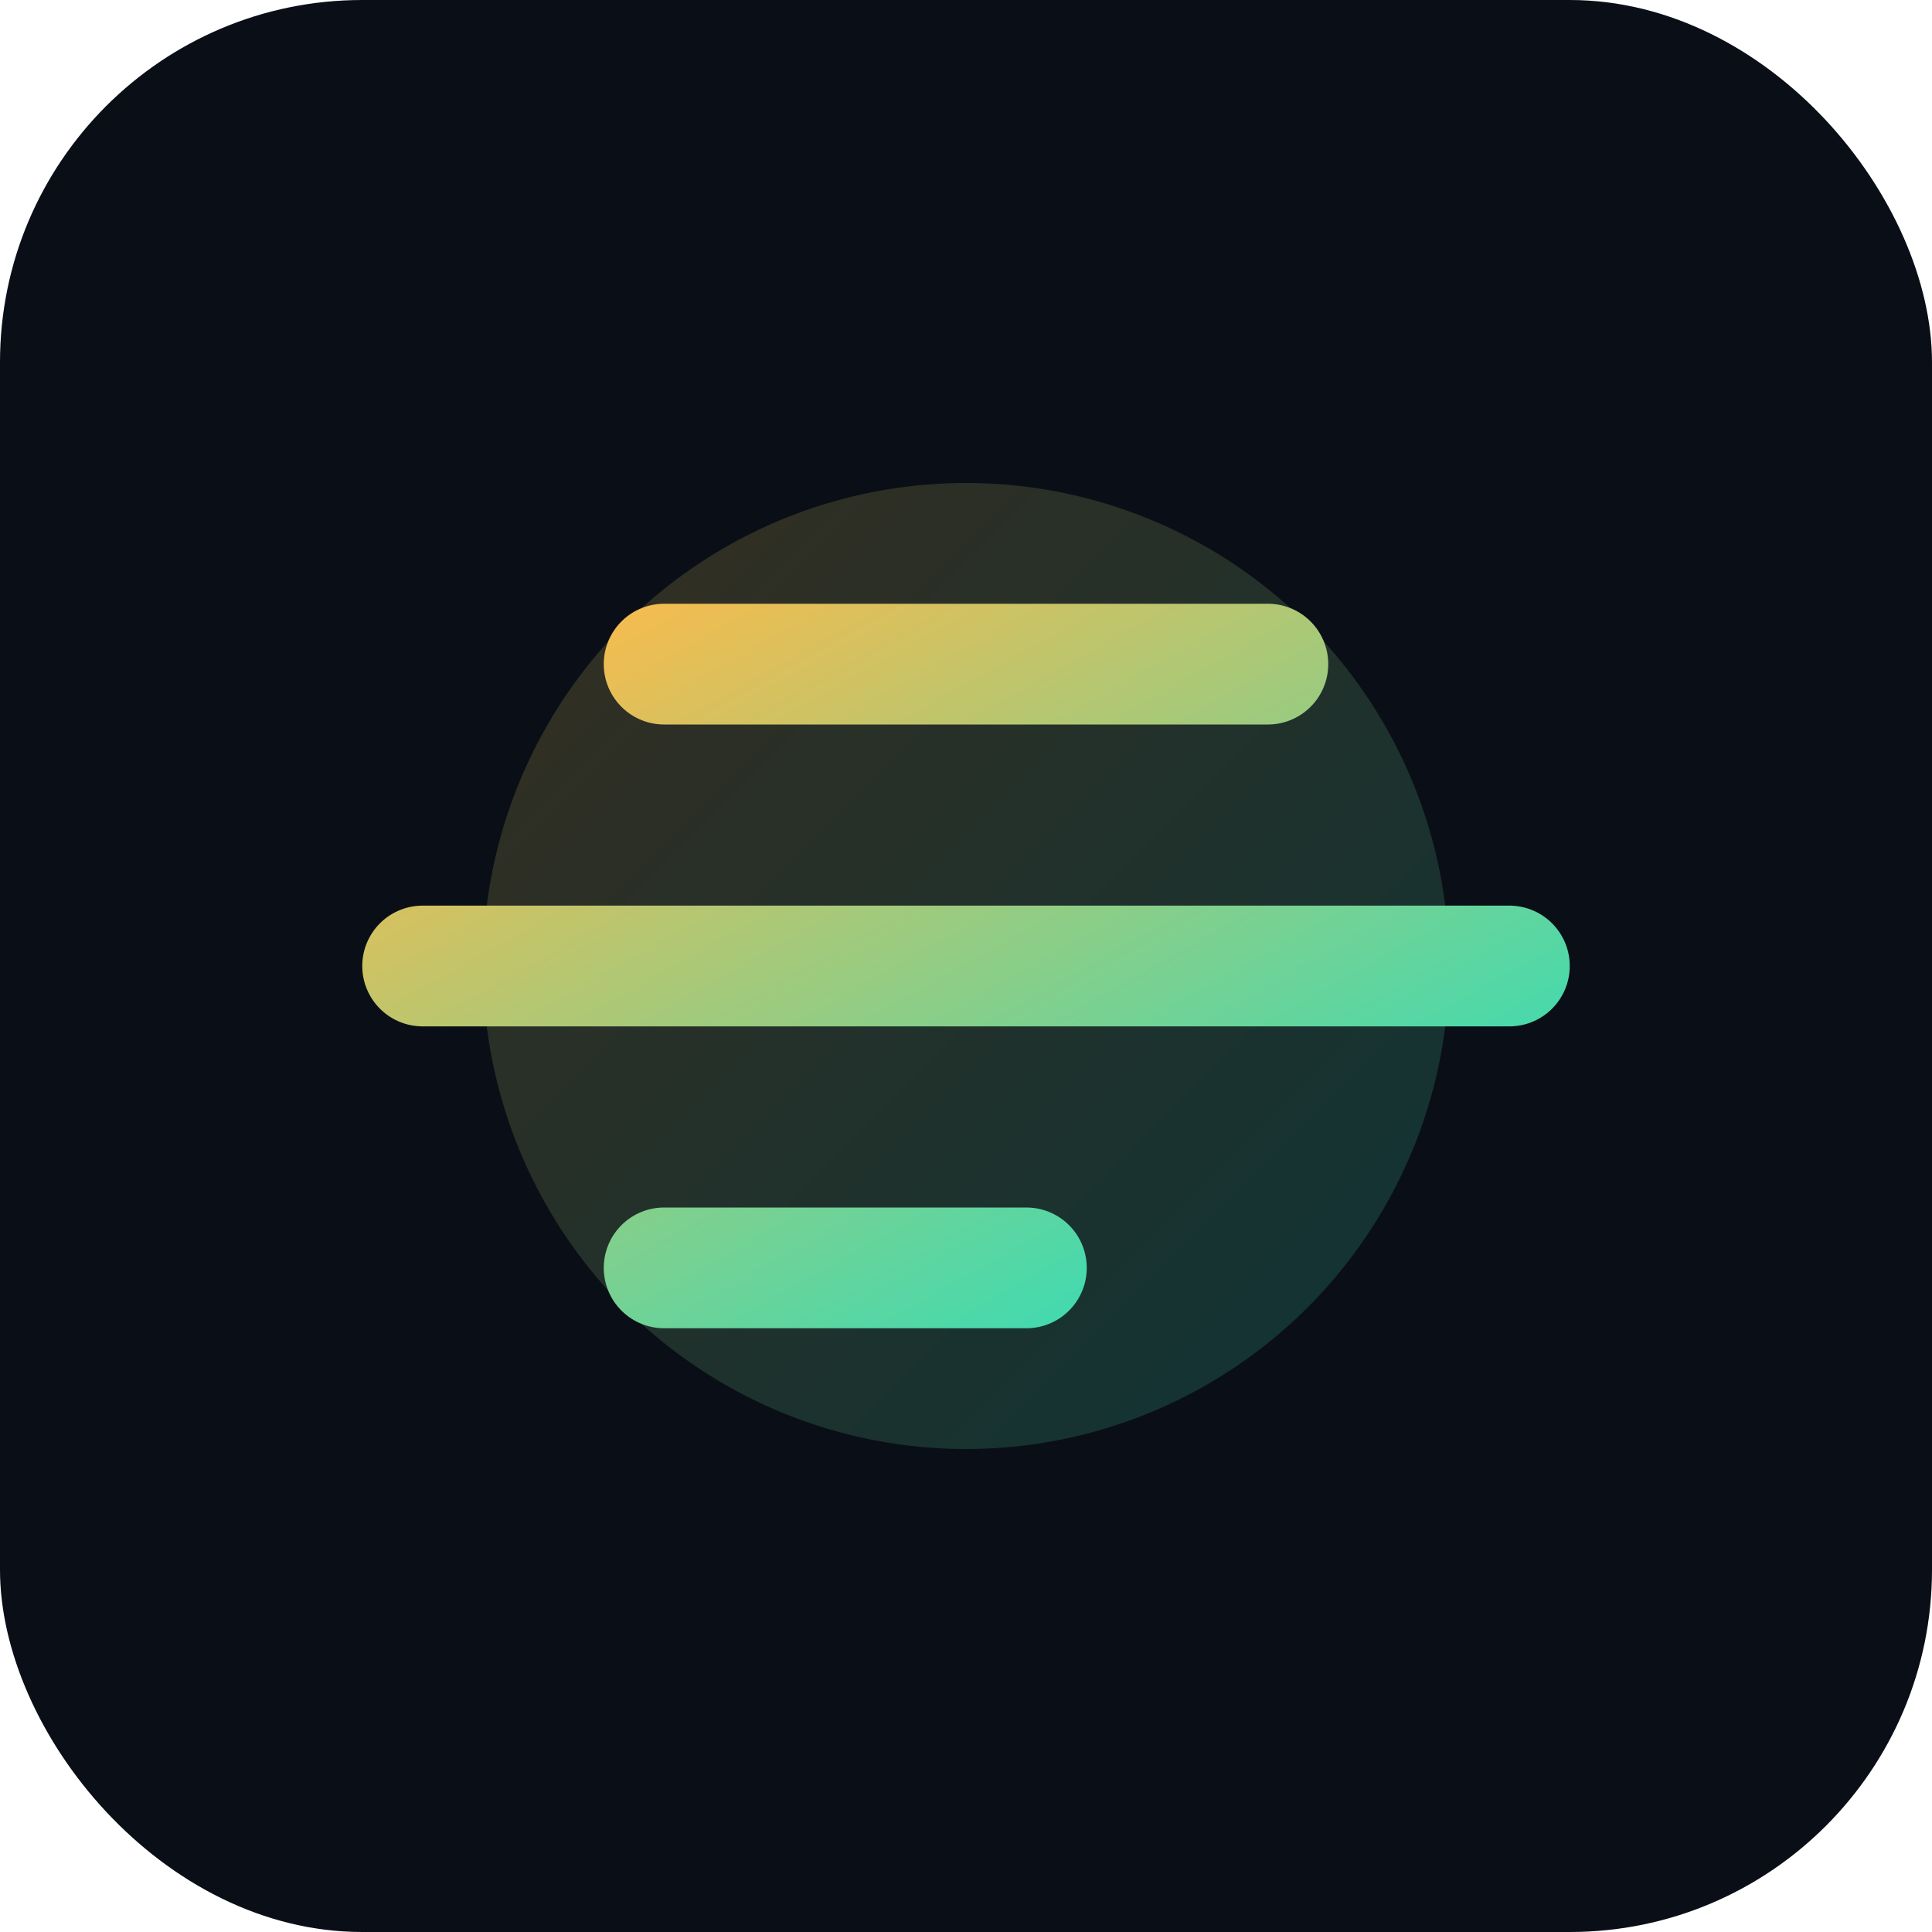
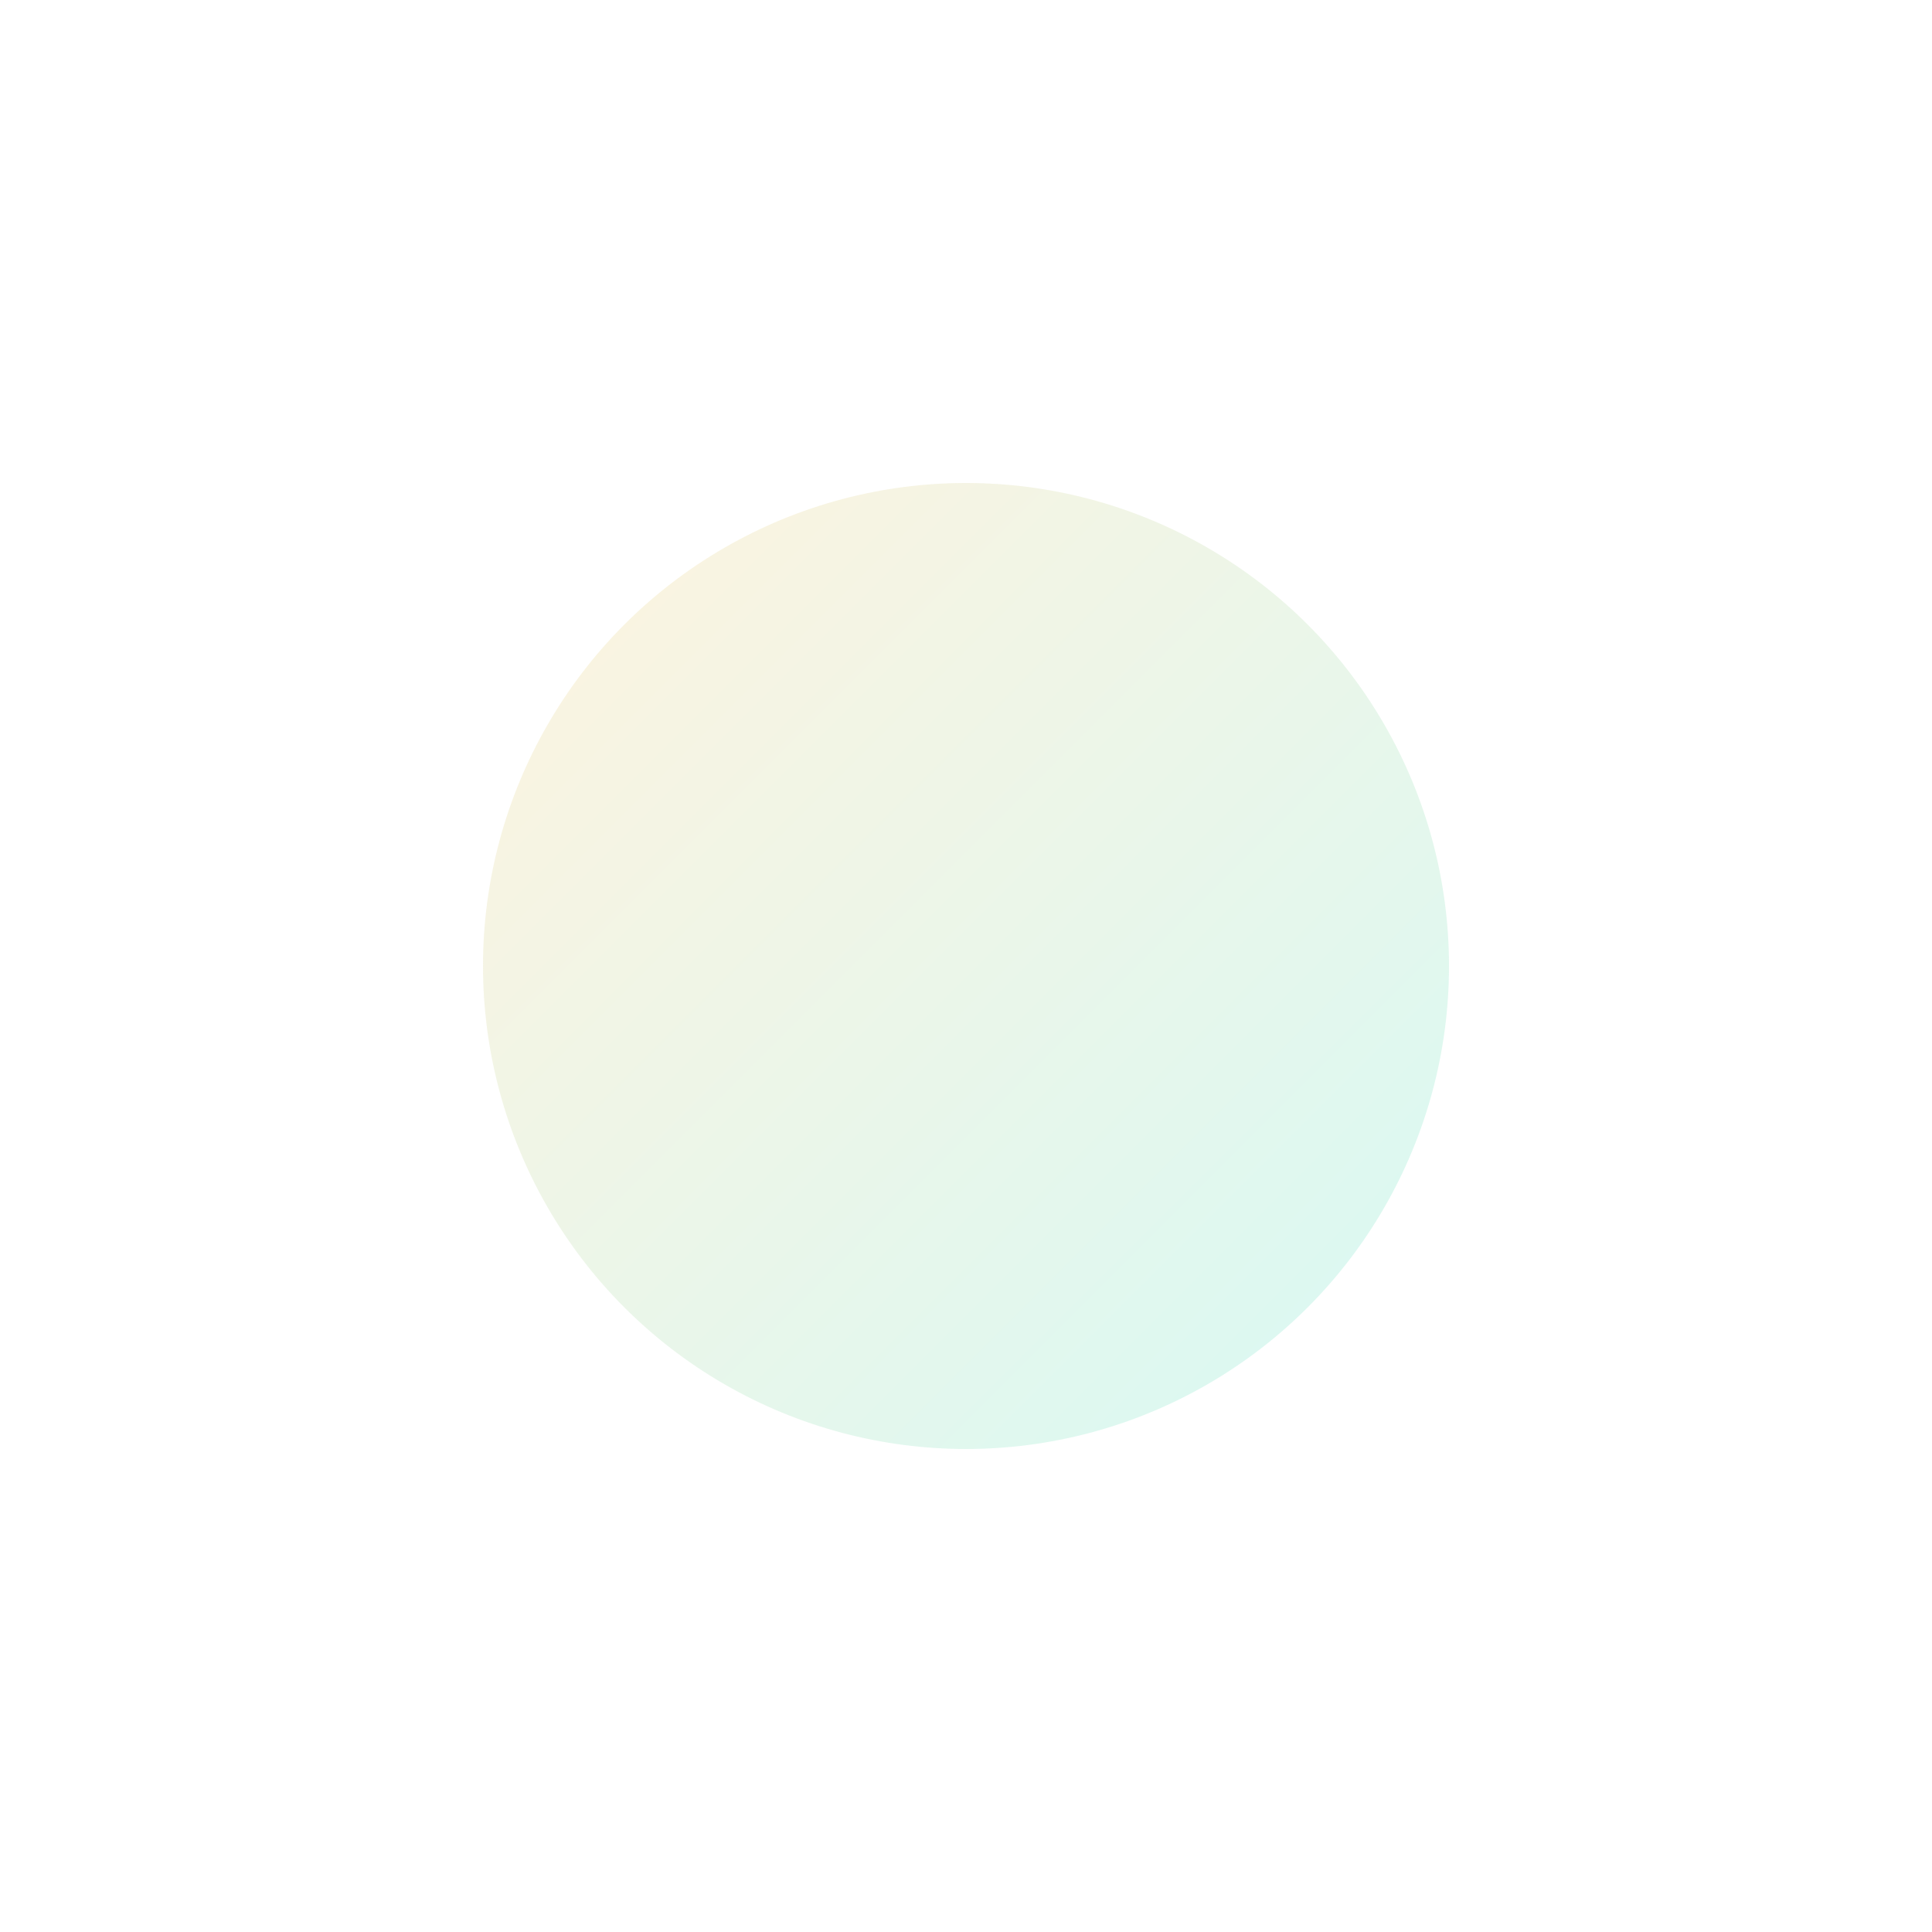
<svg xmlns="http://www.w3.org/2000/svg" viewBox="0 0 64 64">
  <defs>
    <linearGradient id="g" x1="0" y1="0" x2="1" y2="1">
      <stop offset="0" stop-color="#ffba49" />
      <stop offset="1" stop-color="#1fe0c2" />
    </linearGradient>
  </defs>
-   <rect rx="12" width="64" height="64" fill="#0a0f17" />
  <circle cx="32" cy="32" r="16" fill="url(#g)" opacity=".18" />
-   <path d="M14 32h36M22 22h20M22 42h12" stroke="url(#g)" stroke-width="4" stroke-linecap="round" />
</svg>